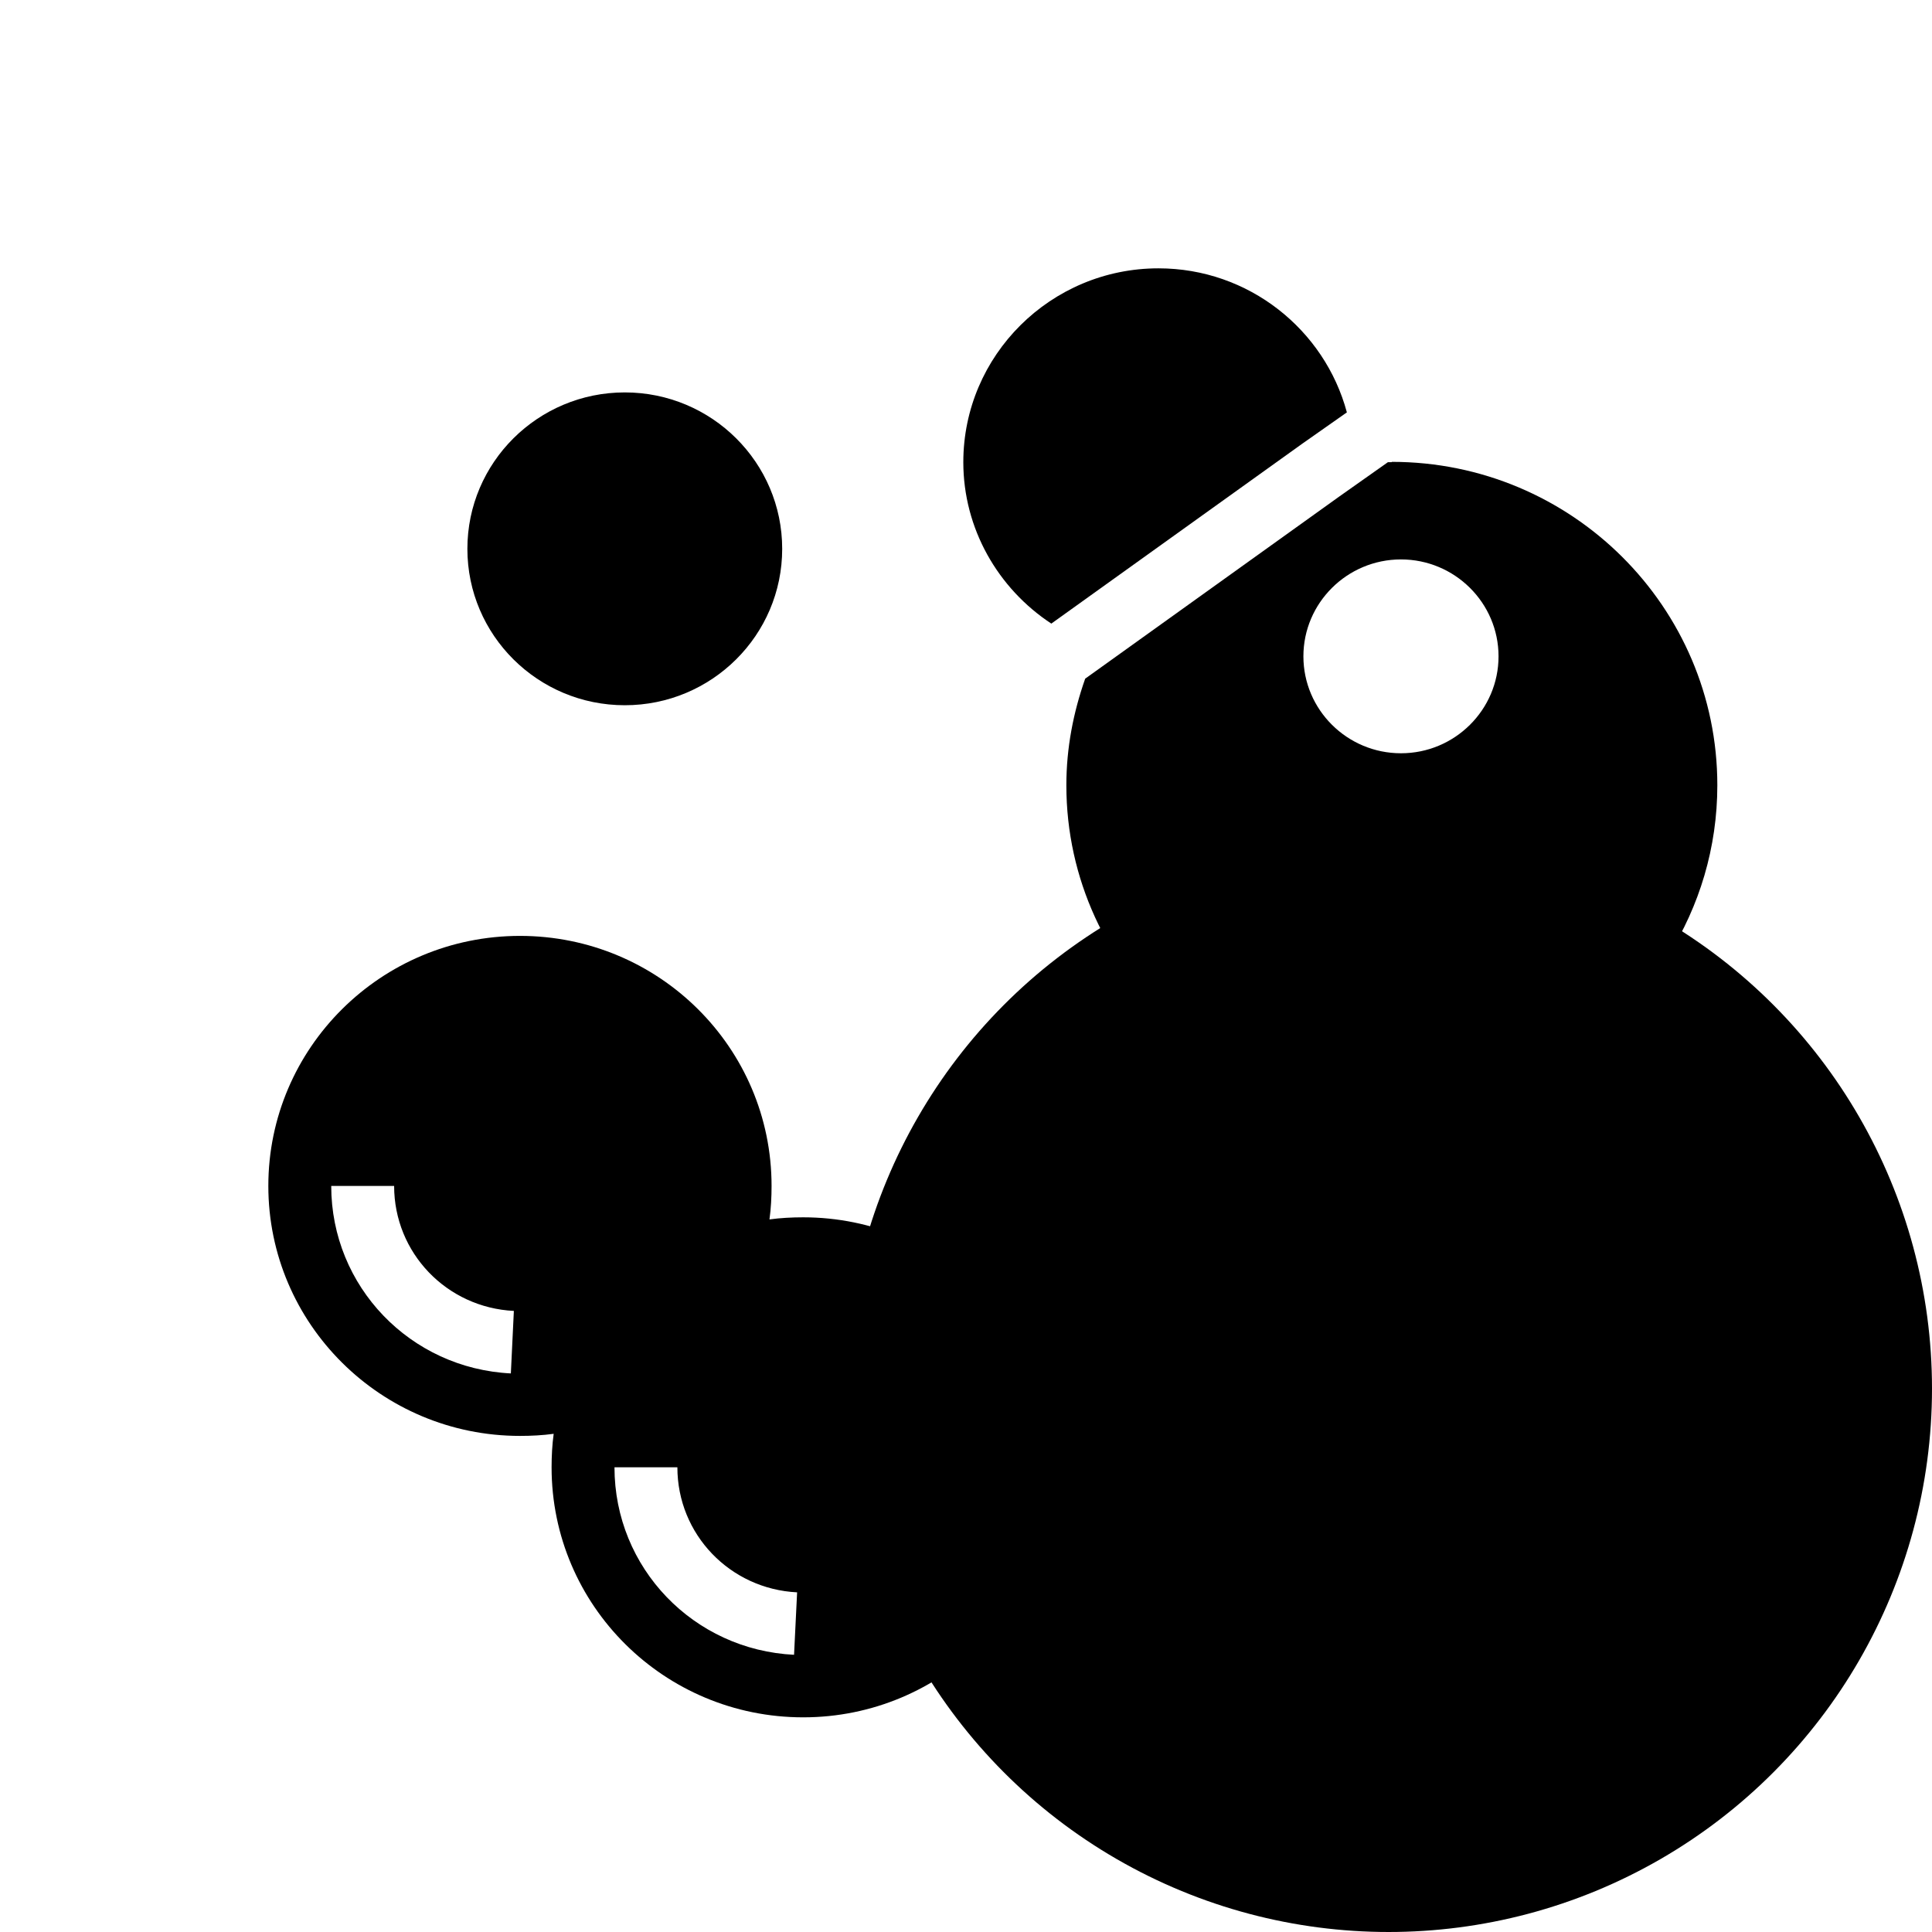
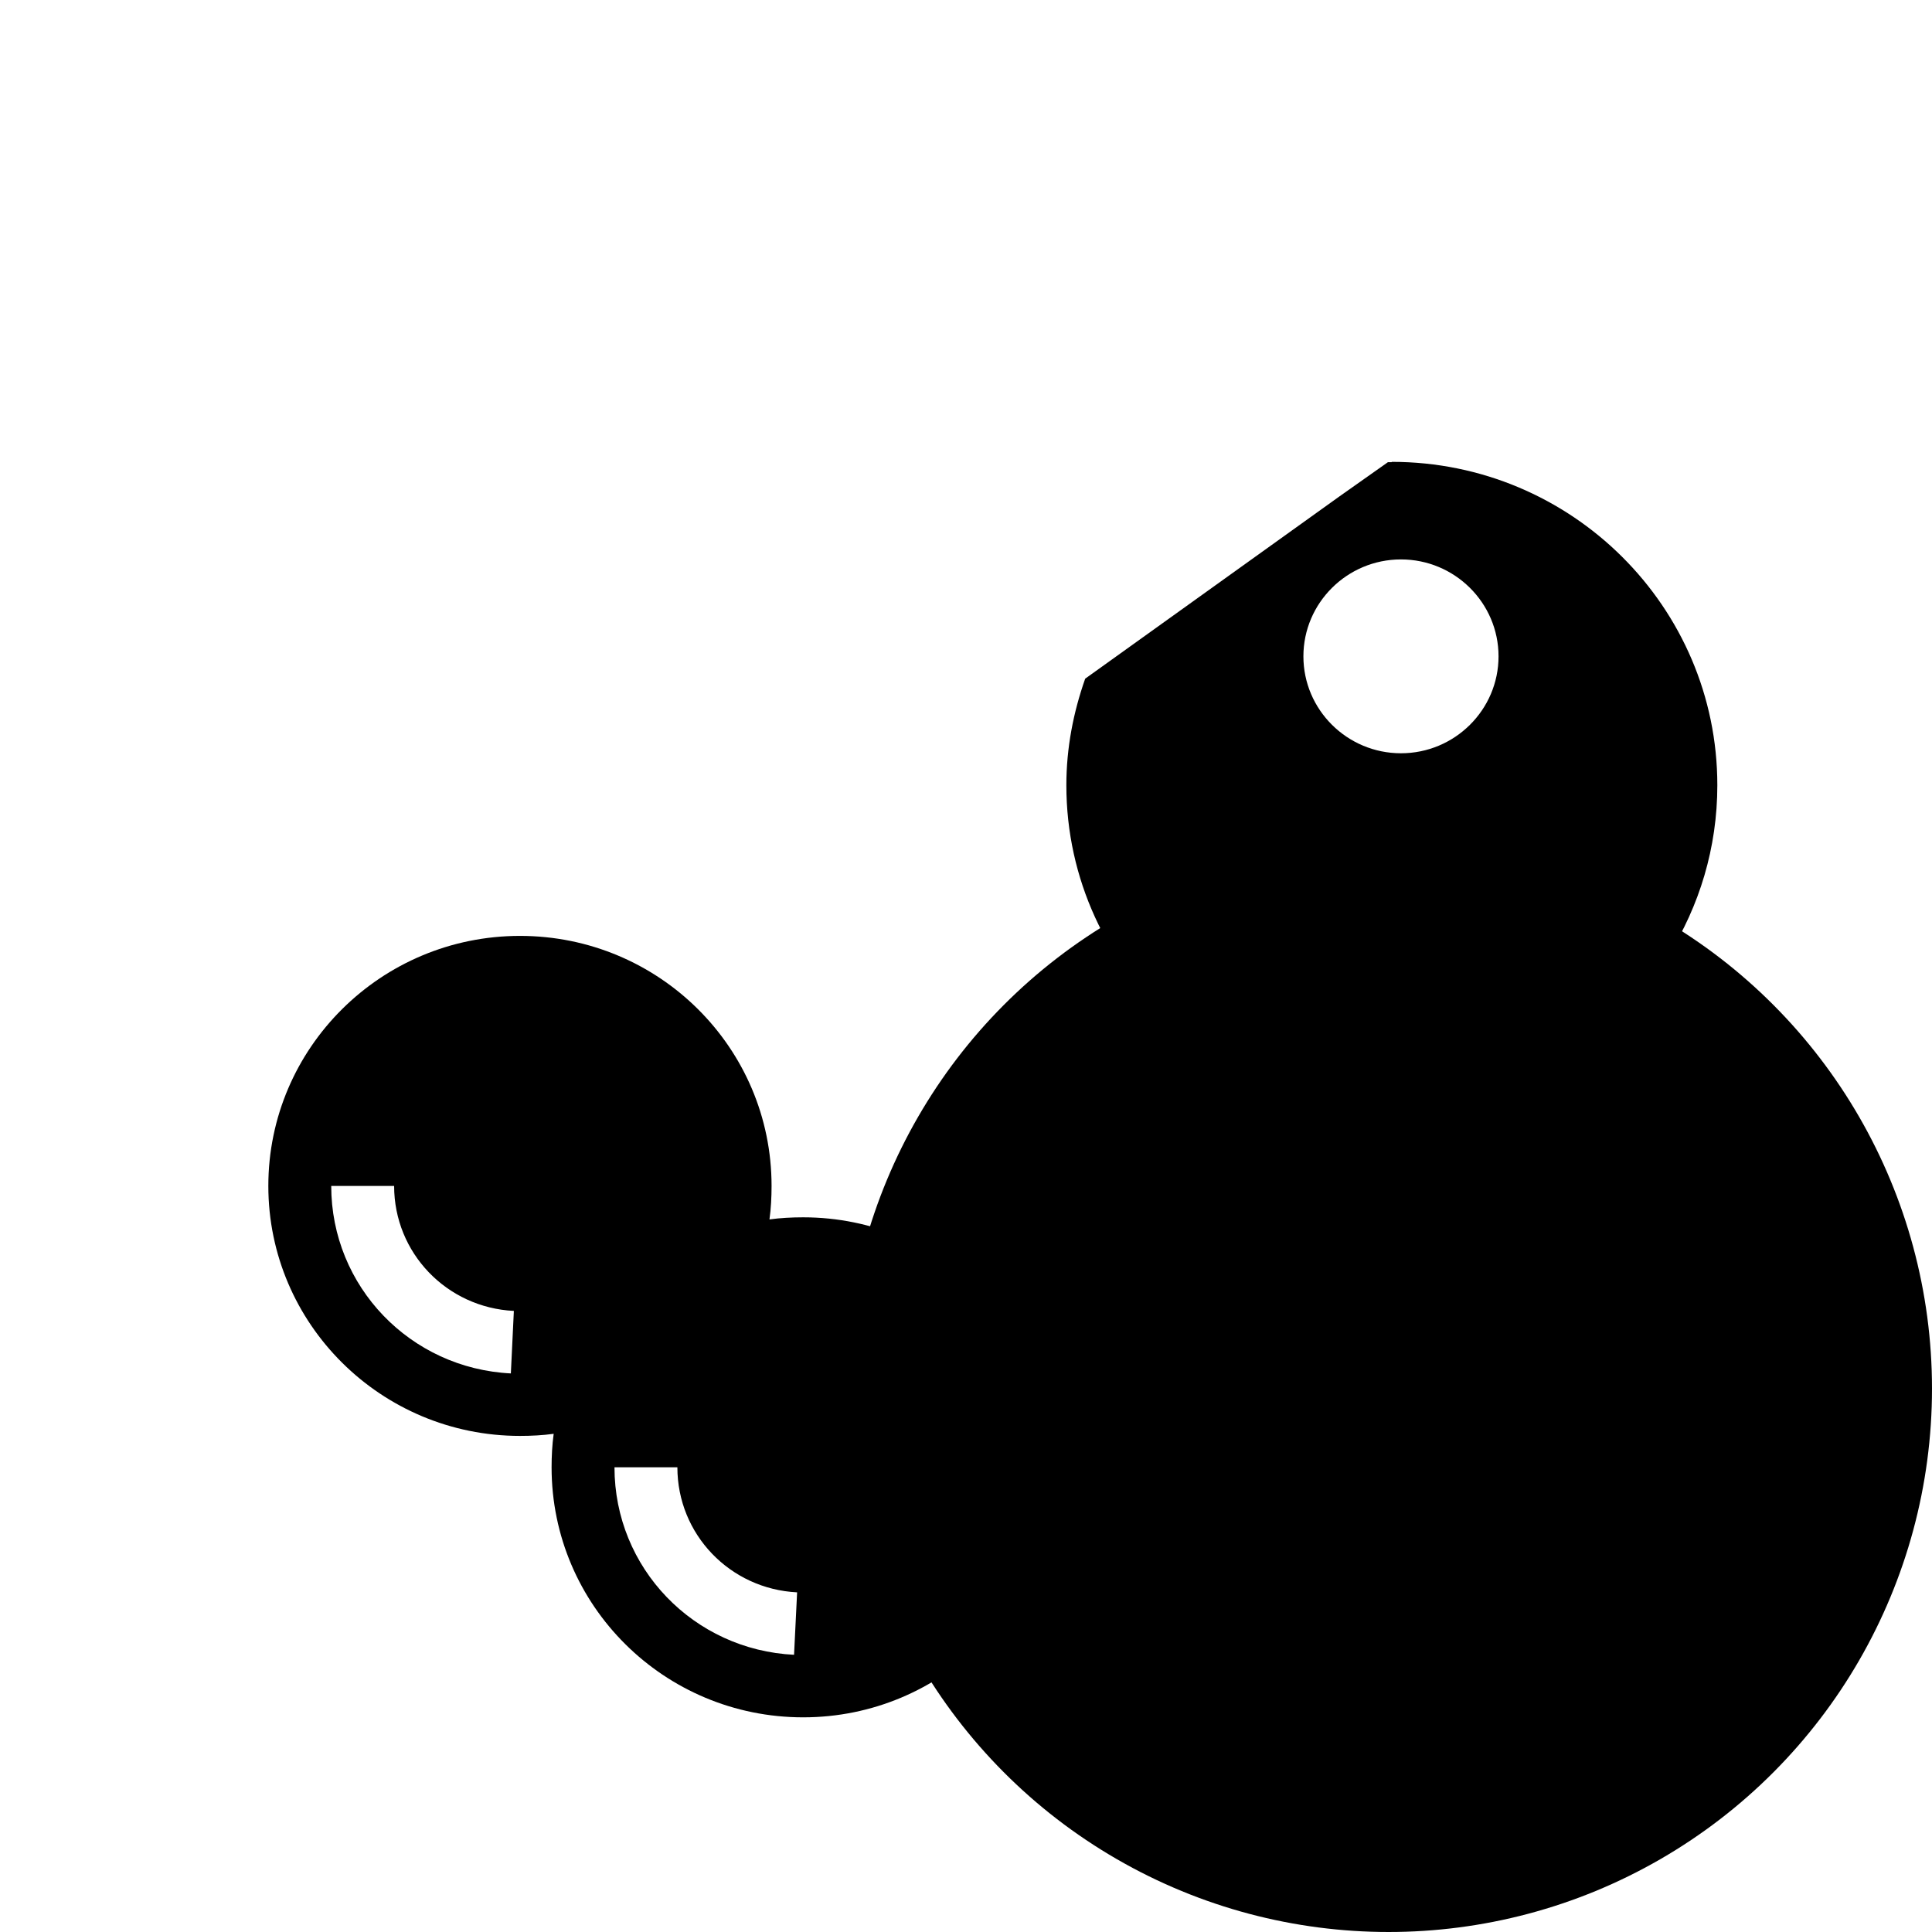
<svg xmlns="http://www.w3.org/2000/svg" width="36" height="36" viewBox="0 0 36 36" fill="none">
  <circle opacity="0.2" cx="25.875" cy="25.875" r="10.125" fill="#009F3A" style="fill:#009F3A;fill:color(display-p3 0 0.624 0.228);fill-opacity:1;" />
-   <path d="M14.575 10.227C14.575 11.836 13.262 13.141 11.642 13.141C10.023 13.141 8.709 11.836 8.709 10.227C8.709 8.618 10.023 7.312 11.642 7.312C13.262 7.312 14.575 8.618 14.575 10.227Z" fill="url(#paint0_linear_1054_3858)" style="" />
  <path d="M14.966 22.683C14.757 22.683 14.542 22.694 14.338 22.722C14.366 22.52 14.377 22.306 14.377 22.098C14.377 19.521 12.277 17.439 9.689 17.439C7.101 17.439 5 19.527 5 22.098C5 24.669 7.101 26.756 9.689 26.756C9.898 26.756 10.113 26.745 10.317 26.717C10.289 26.92 10.278 27.133 10.278 27.341C10.278 29.918 12.379 32 14.966 32C17.554 32 19.655 29.913 19.655 27.341C19.655 24.77 17.554 22.683 14.966 22.683ZM9.525 25.592C7.644 25.502 6.172 23.971 6.172 22.098H7.344C7.344 23.347 8.324 24.365 9.575 24.427L9.519 25.592H9.525ZM14.802 30.835C12.922 30.745 11.45 29.215 11.45 27.341H12.622C12.622 28.59 13.602 29.609 14.853 29.671L14.796 30.835H14.802Z" fill="url(#paint1_linear_1054_3858)" style="" />
  <path d="M27.857 19.876L27.845 19.853H27.691L27.857 19.876Z" fill="url(#paint2_linear_1054_3858)" style="" />
  <path d="M27.424 21.051L21.716 20.258C20.958 21.659 21.184 23.442 22.396 24.596C23.076 25.237 23.965 25.586 24.899 25.586C25.907 25.586 26.841 25.187 27.538 24.461C28.393 23.572 28.704 22.323 28.438 21.17L27.424 21.046V21.051Z" fill="url(#paint3_linear_1054_3858)" style="" />
  <path d="M25.93 8.612C25.93 8.612 25.884 8.612 25.862 8.612L24.961 9.248L20.221 12.646C20.001 13.271 19.87 13.934 19.87 14.632C19.87 16.387 20.635 17.951 21.835 19.054L22.9 19.195L28.699 19.983C30.658 18.987 32 16.961 32 14.632C32 11.307 29.282 8.606 25.935 8.606L25.93 8.612ZM26.105 14.036C25.103 14.036 24.287 13.226 24.287 12.23C24.287 11.234 25.103 10.424 26.105 10.424C27.107 10.424 27.923 11.234 27.923 12.23C27.923 13.226 27.107 14.036 26.105 14.036Z" fill="url(#paint4_linear_1054_3858)" style="" />
-   <path d="M19.587 11.622L24.264 8.269L25.097 7.684C24.683 6.142 23.268 5 21.586 5C19.581 5 17.95 6.62 17.95 8.612C17.95 9.844 18.59 10.964 19.593 11.622H19.587Z" fill="url(#paint5_linear_1054_3858)" style="" />
  <defs>
    <linearGradient id="paint0_linear_1054_3858" x1="21.523" y1="5" x2="21.523" y2="31.718" gradientUnits="userSpaceOnUse">
      <stop stop-color="#0028AA" style="stop-color:#0028AA;stop-color:color(display-p3 0 0.157 0.667);stop-opacity:1;" />
      <stop offset="1" stop-color="#009F3A" style="stop-color:#009F3A;stop-color:color(display-p3 0 0.624 0.228);stop-opacity:1;" />
    </linearGradient>
    <linearGradient id="paint1_linear_1054_3858" x1="21.523" y1="5" x2="21.523" y2="31.718" gradientUnits="userSpaceOnUse">
      <stop stop-color="#0028AA" style="stop-color:#0028AA;stop-color:color(display-p3 0 0.157 0.667);stop-opacity:1;" />
      <stop offset="1" stop-color="#009F3A" style="stop-color:#009F3A;stop-color:color(display-p3 0 0.624 0.228);stop-opacity:1;" />
    </linearGradient>
    <linearGradient id="paint2_linear_1054_3858" x1="21.523" y1="5" x2="21.523" y2="31.718" gradientUnits="userSpaceOnUse">
      <stop stop-color="#0028AA" style="stop-color:#0028AA;stop-color:color(display-p3 0 0.157 0.667);stop-opacity:1;" />
      <stop offset="1" stop-color="#009F3A" style="stop-color:#009F3A;stop-color:color(display-p3 0 0.624 0.228);stop-opacity:1;" />
    </linearGradient>
    <linearGradient id="paint3_linear_1054_3858" x1="21.523" y1="5" x2="21.523" y2="31.718" gradientUnits="userSpaceOnUse">
      <stop stop-color="#0028AA" style="stop-color:#0028AA;stop-color:color(display-p3 0 0.157 0.667);stop-opacity:1;" />
      <stop offset="1" stop-color="#009F3A" style="stop-color:#009F3A;stop-color:color(display-p3 0 0.624 0.228);stop-opacity:1;" />
    </linearGradient>
    <linearGradient id="paint4_linear_1054_3858" x1="21.523" y1="5" x2="21.523" y2="31.718" gradientUnits="userSpaceOnUse">
      <stop stop-color="#0028AA" style="stop-color:#0028AA;stop-color:color(display-p3 0 0.157 0.667);stop-opacity:1;" />
      <stop offset="1" stop-color="#009F3A" style="stop-color:#009F3A;stop-color:color(display-p3 0 0.624 0.228);stop-opacity:1;" />
    </linearGradient>
    <linearGradient id="paint5_linear_1054_3858" x1="21.523" y1="5" x2="21.523" y2="31.718" gradientUnits="userSpaceOnUse">
      <stop stop-color="#0028AA" style="stop-color:#0028AA;stop-color:color(display-p3 0 0.157 0.667);stop-opacity:1;" />
      <stop offset="1" stop-color="#009F3A" style="stop-color:#009F3A;stop-color:color(display-p3 0 0.624 0.228);stop-opacity:1;" />
    </linearGradient>
  </defs>
</svg>